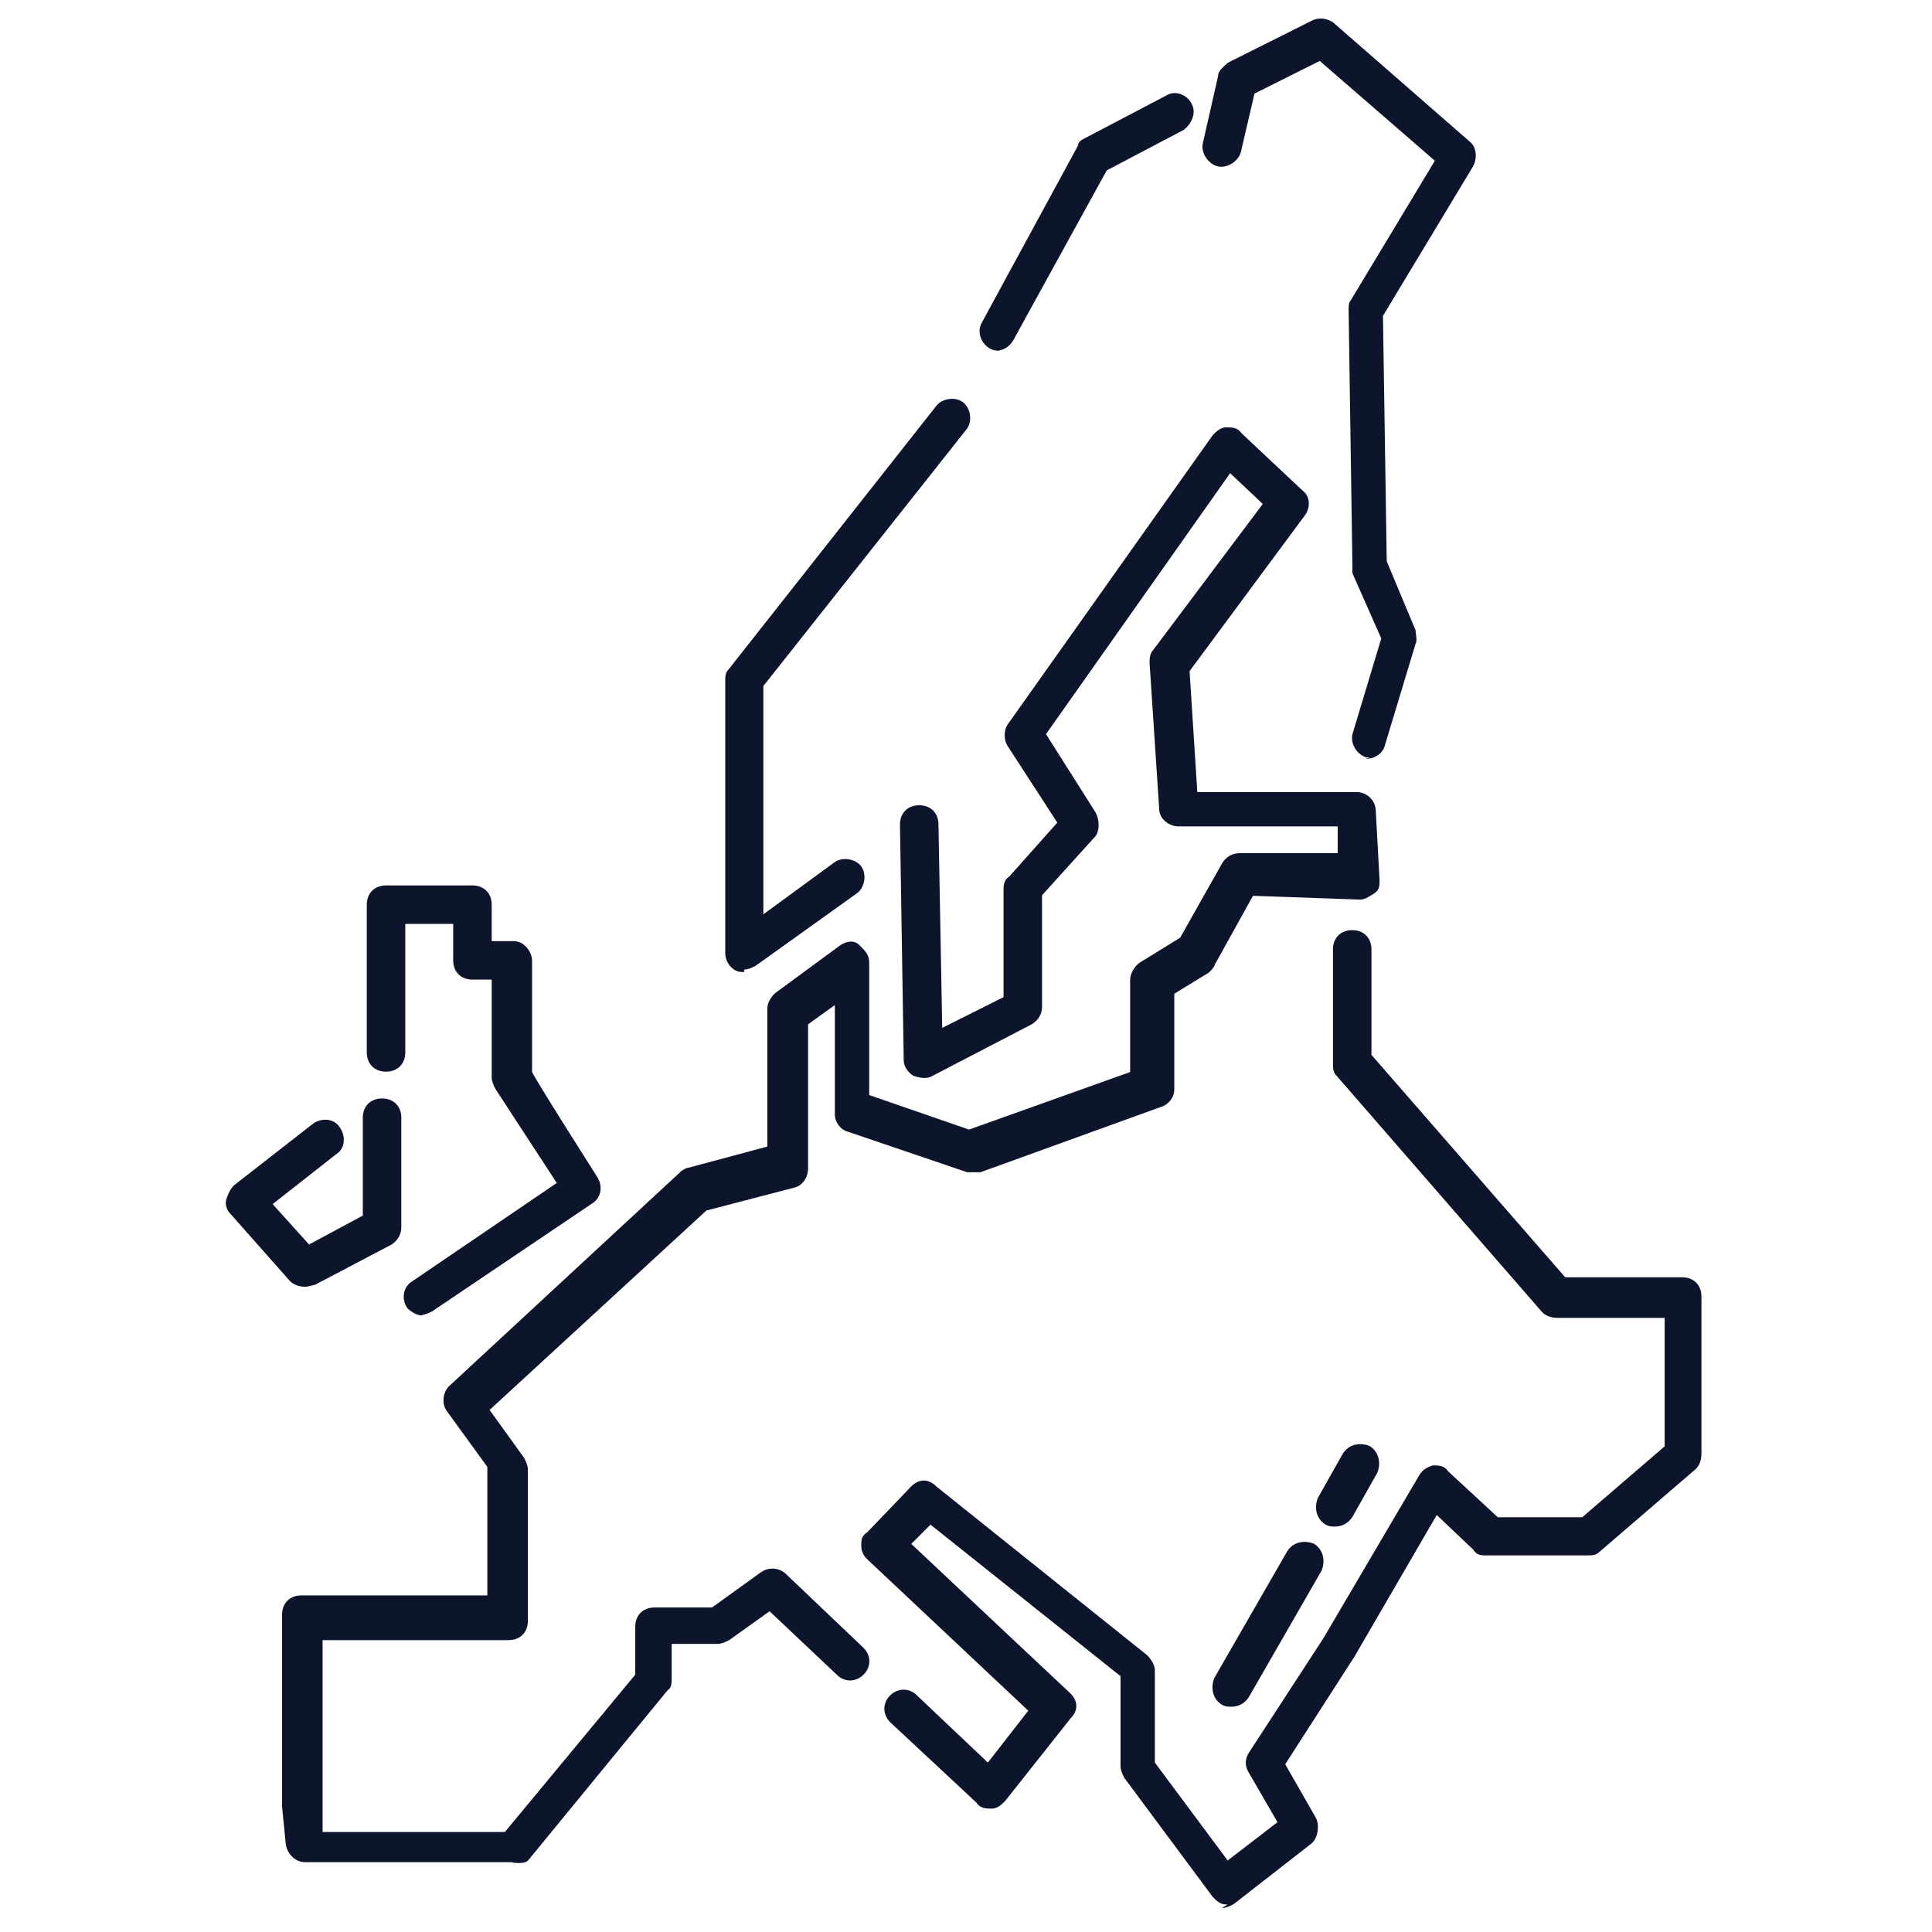
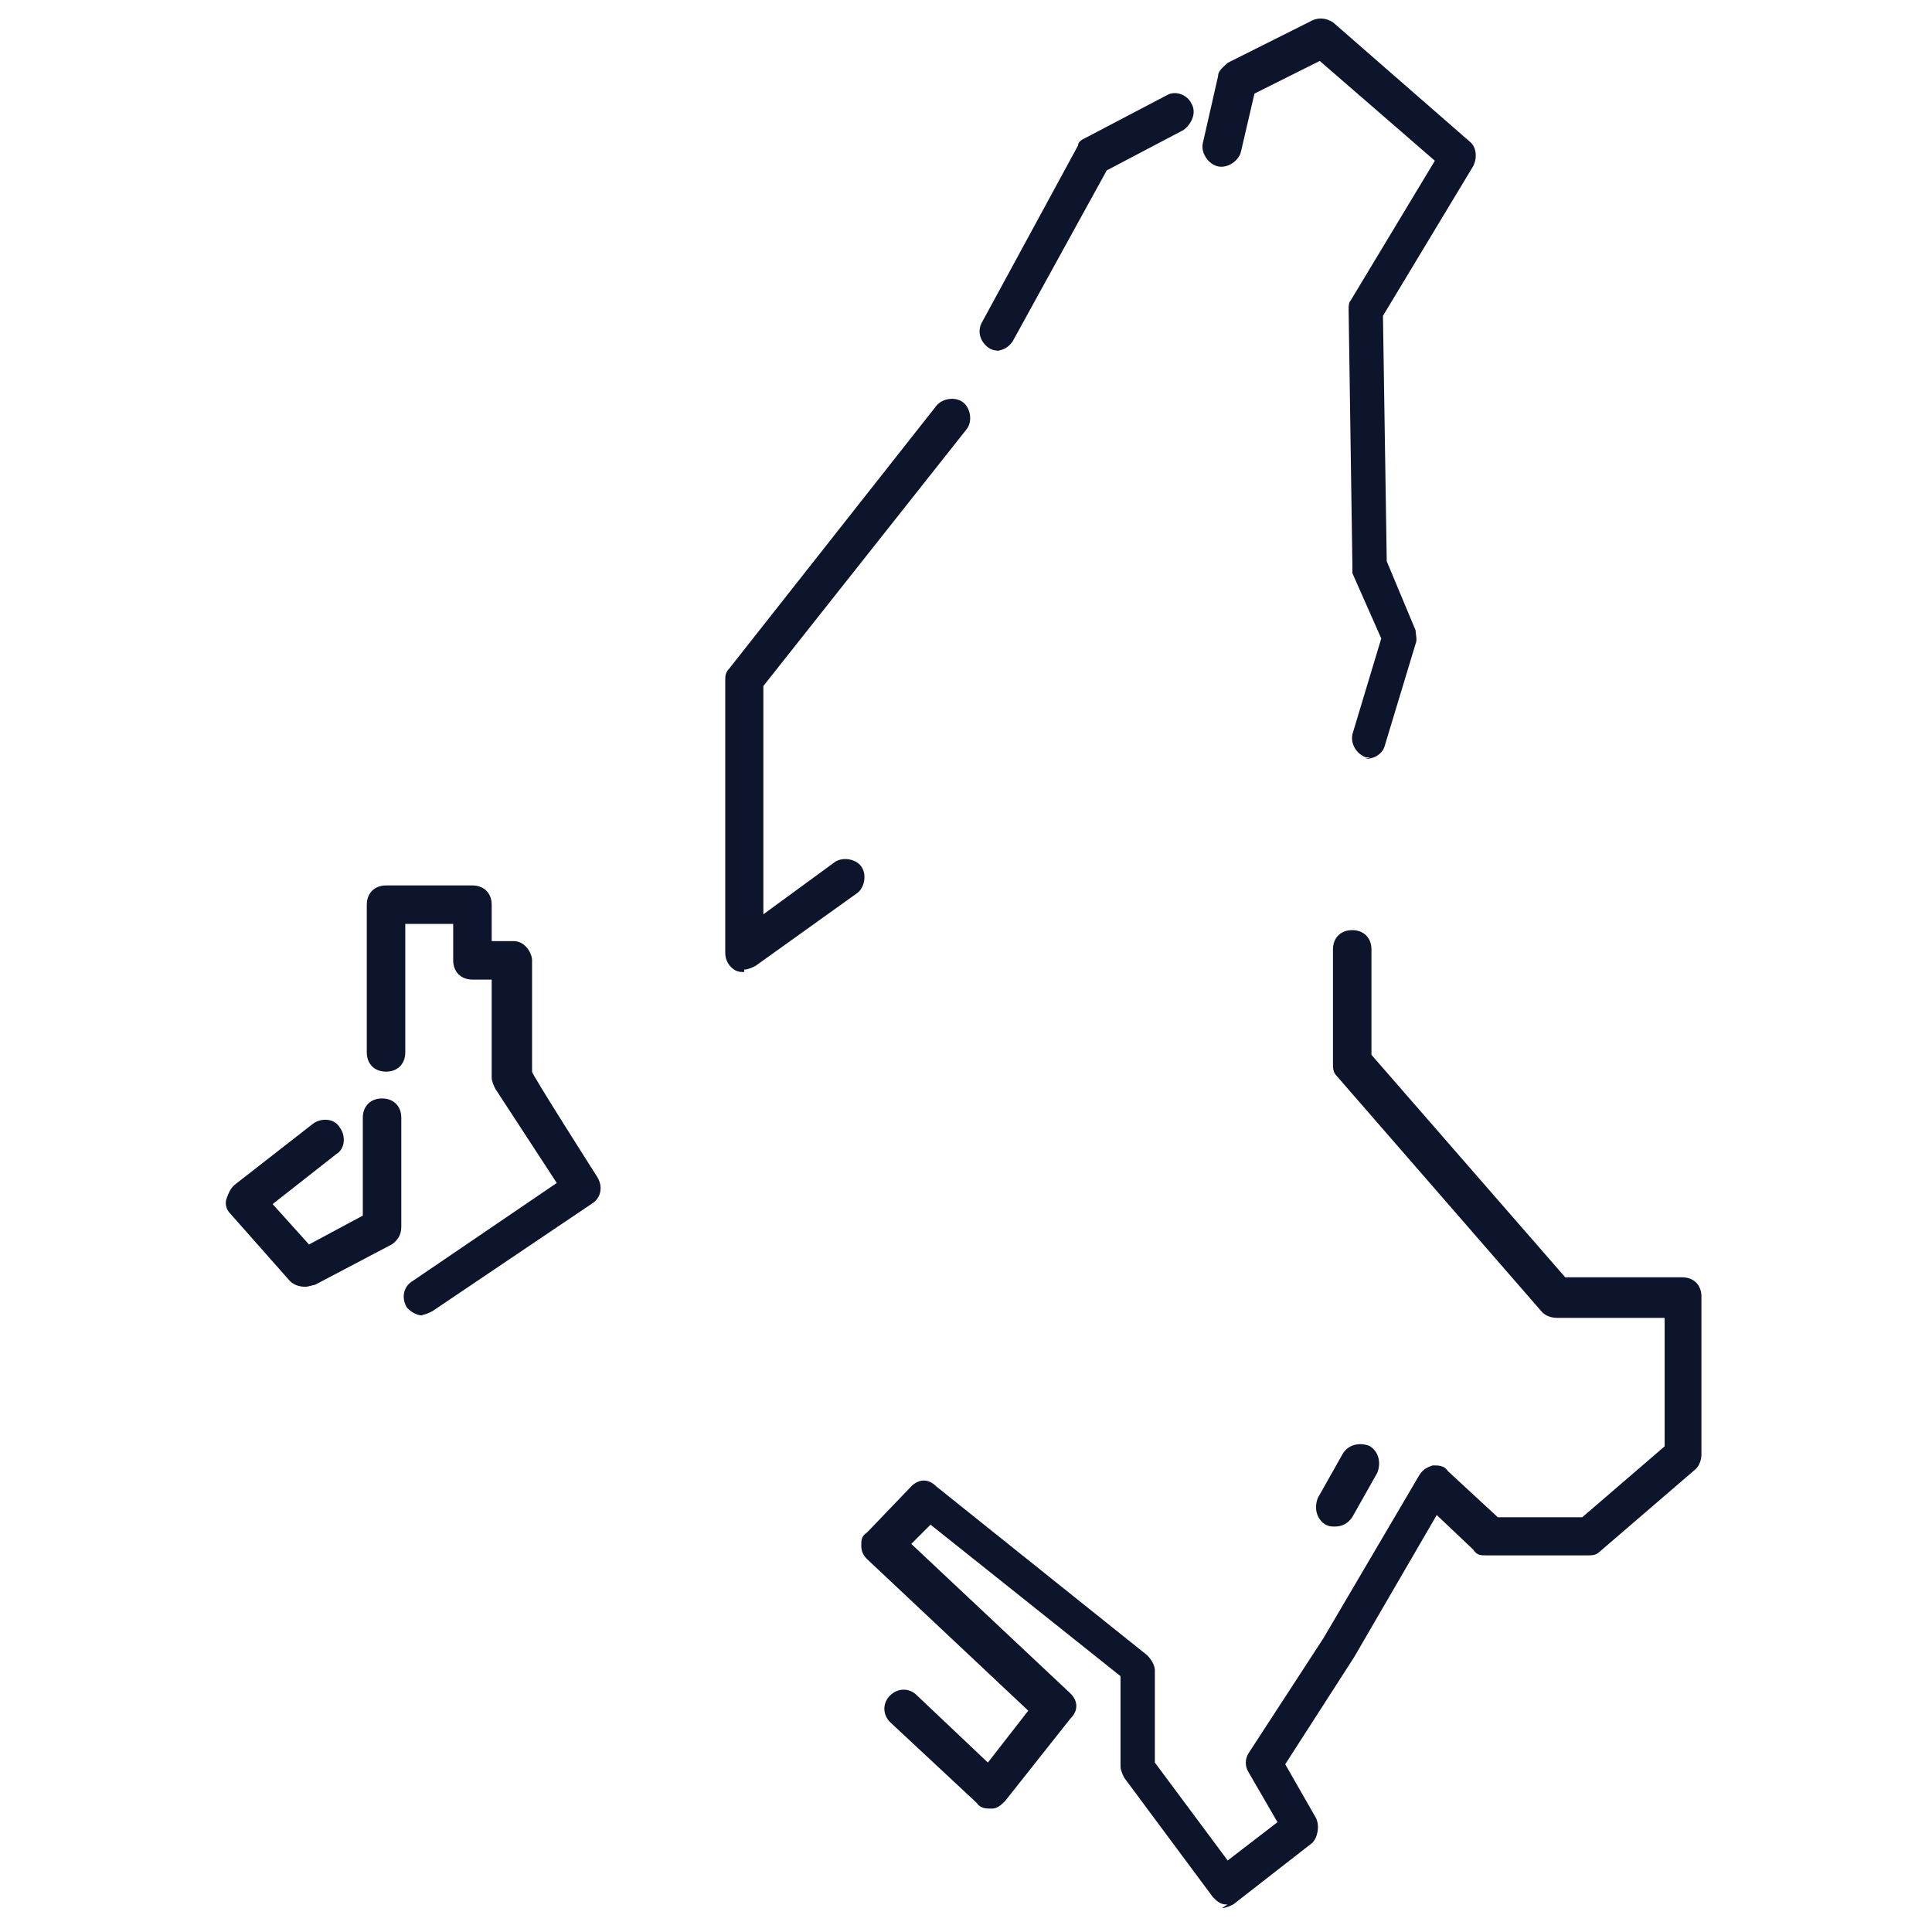
<svg xmlns="http://www.w3.org/2000/svg" id="Layer_1" viewBox="0 0 1024 1024">
  <defs>
    <style>      .st0 {        fill: #0c152b;      }    </style>
  </defs>
-   <path class="st0" d="M271.5,987h-109.8c-5.1,0-9.2-4.1-10.2-9.2l-2-20.3v-101.7c0-6.1,4.1-10.2,10.2-10.2h98.6v-68.1l-21.4-29.5c-3.1-4.1-2-10.2,1-13.2l123-113.9c1-1,3.1-2,4.1-2l41.7-11.2v-73.2c0-3.1,2-6.1,4.1-8.1l34.6-25.4c3.1-2,7.1-3.1,10.2,0s5.1,5.1,5.1,9.2v70.2l52.9,18.3,85.4-30.5v-48.8c0-3.1,2-7.1,5.1-9.2l21.4-13.2,22.4-39.7c2-3.1,5.1-5.1,9.2-5.1h51.9c0,1,0-14.2,0-14.2h-84.4c-5.1,0-10.2-4.1-10.2-9.2l-5.1-77.3c0-2,0-5.1,2-7.1l58-77.3-17.3-16.3-97.6,138.3,26.4,41.7c2,4.1,2,9.2,0,12.2l-28.5,31.5v59c0,4.1-2,7.1-5.1,9.2l-52.9,27.5c-3.1,2-7.1,1-10.2,0-3.1-2-5.1-5.1-5.1-8.1l-2-125.1c0-6.1,4.1-10.2,10.2-10.2s10.2,4.1,10.2,10.2l2,107.8,32.5-16.3v-56.9c0-2,0-5.1,3.1-7.1l25.4-28.5-26.4-40.7c-2-3.1-2-8.1,0-11.2l108.8-153.5c2-2,4.1-4.1,7.1-4.1s6.1,0,8.1,3.1l32.5,30.5c4.1,3.1,4.1,9.2,1,13.2l-61,82.4,4.1,64.1h84.4c5.1,0,10.2,4.1,10.2,10.2l2,36.6c0,3.1,0,5.1-3.1,7.1s-5.1,3.1-7.1,3.1l-56.9-2-20.3,36.6c0,1-2,3.1-3.1,4.1l-18.3,11.2v50.8c0,4.1-3.1,8.1-7.1,9.2l-95.6,34.6h-7.1l-63-21.4c-4.1-1-7.1-5.1-7.1-9.2v-58l-14.2,10.2v76.3c0,5.1-3.1,9.2-7.1,10.2l-46.8,12.2-114.9,105.7,18.3,25.4c1,2,2,4.1,2,6.1v80.3c0,6.1-4.1,10.2-10.2,10.2h-98.6v101.7h96.6l69.1-83.4v-25.4c0-6.1,4.1-10.2,10.2-10.2h30.5l25.4-18.3c4.1-3.1,9.2-3.1,13.2,0l41.7,39.7c4.1,4.1,4.1,10.2,0,14.2-4.1,4.1-10.2,4.1-14.2,0l-35.6-33.6-21.4,15.3c-2,1-4.1,2-6.1,2h-24.4v18.3c0,2,0,5.1-2,6.1l-74.2,90.5c-2,2-8.1,1-8.1,1Z" />
  <path class="st0" d="M-138.2-141.6" />
  <path class="st0" d="M650.8,1009.4h-1c-3.1,0-5.1-2-7.1-4.1l-46.8-63c-1-2-2-4.1-2-6.1v-47.8l-100.7-80.3-10.2,10.2,84.4,79.3c4.1,4.1,4.1,9.2,0,13.2l-34.6,43.7c-2,2-4.1,4.1-7.1,4.1s-6.1,0-8.1-3.1l-45.8-42.7c-4.1-4.1-4.1-10.2,0-14.2s10.2-4.1,14.2,0l37.6,35.6,21.4-27.5-85.4-80.3c-2-2-3.1-4.1-3.1-7.1s0-5.1,3.1-7.1l23.4-24.4c4.1-4.1,9.2-4.1,13.2,0l111.8,89.5c2,2,4.1,5.1,4.1,8.1v48.8l38.6,51.9,26.4-20.3-15.3-26.4c-2-3.1-2-7.1,0-10.2l39.7-61,50.8-86.4c2-3.1,4.1-4.1,7.1-5.1,3.1,0,6.1,0,8.1,3.1l26.4,24.4h44.7l43.7-37.6v-68.1h-56.9c-3.1,0-6.1-1-8.1-3.1l-108.8-125.1c-2-2-2-4.1-2-7.1v-60c0-6.1,4.1-10.2,10.2-10.2s10.2,4.1,10.2,10.2v55.9l102.7,117.9h62c6.1,0,10.2,4.1,10.2,10.2v83.4c0,3.1-1,6.1-3.1,8.1l-50.8,43.7c-2,2-4.1,2-7.1,2h-52.9c-3.1,0-5.1,0-7.1-3.1l-19.3-18.3-43.7,75.2-36.6,56.9,16.3,28.5c2,4.1,1,10.2-2,13.2l-41.7,32.5c-2,1-4.1,2-6.1,2h0l3.1-2Z" />
  <path class="st0" d="M727,401.4h-3.1c-5.1-2-8.1-7.1-7.1-12.2l15.3-50.8-15.3-34.6v-4.1l-2-135.2c0-2,0-4.1,1-5.1l44.7-74.2-61-52.9-34.6,17.3-7.1,30.5c-1,5.1-7.1,9.2-12.2,8.1s-9.2-7.1-8.1-12.2l8.1-35.6c0-3.1,3.1-5.1,5.1-7.1l44.7-22.4c4.1-2,8.1-1,11.2,1l72.2,63c4.1,3.1,4.1,9.2,2,13.2l-47.8,79.3,2,130.1,15.3,36.6c0,2,1,5.1,0,7.1l-16.3,53.9c-1,4.1-5.1,7.1-10.2,7.1l3.1-1Z" />
  <path class="st0" d="M529.8,185.8c-2,0-3.1,0-5.1-1-5.1-3.1-7.1-9.2-4.1-14.2l50.8-93.5c0-2,2-3.1,4.1-4.1l42.7-22.4c5.1-3.1,11.2,0,13.2,4.1,3.1,5.1,0,11.2-4.1,14.2l-40.7,21.4-49.8,90.5c-2,3.1-5.1,5.1-9.2,5.1h2Z" />
  <path class="st0" d="M394.6,515.2c-2,0-3.1,0-5.1-1-3.1-2-5.1-5.1-5.1-9.2v-144.4c0-2,0-4.1,2-6.1l109.8-139.3c3.1-4.1,10.2-5.1,14.2-2,4.1,3.1,5.1,10.2,2,14.2l-107.8,136.2v121l37.6-27.5c4.1-3.1,11.2-2,14.2,2,3.1,4.1,2,11.2-2,14.2l-53.9,38.6c-2,1-4.1,2-6.1,2v1Z" />
  <path class="st0" d="M223.8,697.2c-3.1,0-6.1-2-8.1-4.1-3.1-5.1-2-11.2,3.1-14.2l76.3-51.9-32.5-49.8c-1-2-2-4.1-2-6.1v-51.9c1,0-10.2,0-10.2,0-6.1,0-10.2-4.1-10.2-10.2v-19.3h-25.4v68.1c0,6.1-4.1,10.2-10.2,10.2s-10.2-4.1-10.2-10.2v-78.3c0-6.1,4.1-10.2,10.2-10.2h45.8c6.1,0,10.2,4.1,10.2,10.2v19.3h11.2c3.1,0,5.1,1,7.1,3.1s3.1,5.1,3.1,7.1v59c-1,0,34.6,55.9,34.6,55.9,3.1,5.1,2,11.2-3.1,14.2l-84.4,56.9c-2,1-4.1,2-6.1,2h1Z" />
  <path class="st0" d="M161.7,682c-3.1,0-6.1-1-8.1-3.1l-31.5-35.6c-2-2-3.1-5.1-2-8.1s2-5.1,4.1-7.1l41.7-32.5c4.1-3.1,11.2-3.1,14.2,2,3.1,4.1,3.1,11.2-2,14.2l-33.6,26.4,19.3,21.4,28.5-15.3v-51.9c0-6.1,4.1-10.2,10.2-10.2s10.2,4.1,10.2,10.2v58c0,4.1-2,7.1-5.1,9.2l-40.7,21.4c-1,0-3.1,1-5.1,1h0Z" />
  <path class="st0" d="M707.7,809.1c-2,0-3.1,0-5.1-1-5.1-3.1-6.1-9.2-4.1-14.2l13.2-23.4c3.1-5.1,9.2-6.1,14.2-4.1,5.1,3.1,6.1,9.2,4.1,14.2l-13.2,23.4c-2,3.1-5.1,5.1-9.2,5.1Z" />
-   <path class="st0" d="M652.8,904.6c-2,0-3.1,0-5.1-1-5.1-3.1-6.1-9.2-4.1-14.2l38.6-67.1c3.1-5.1,9.2-6.1,14.2-4.1,5.1,3.1,6.1,9.2,4.1,14.2l-38.6,67.1c-2,3.1-5.1,5.1-9.2,5.1Z" />
</svg>